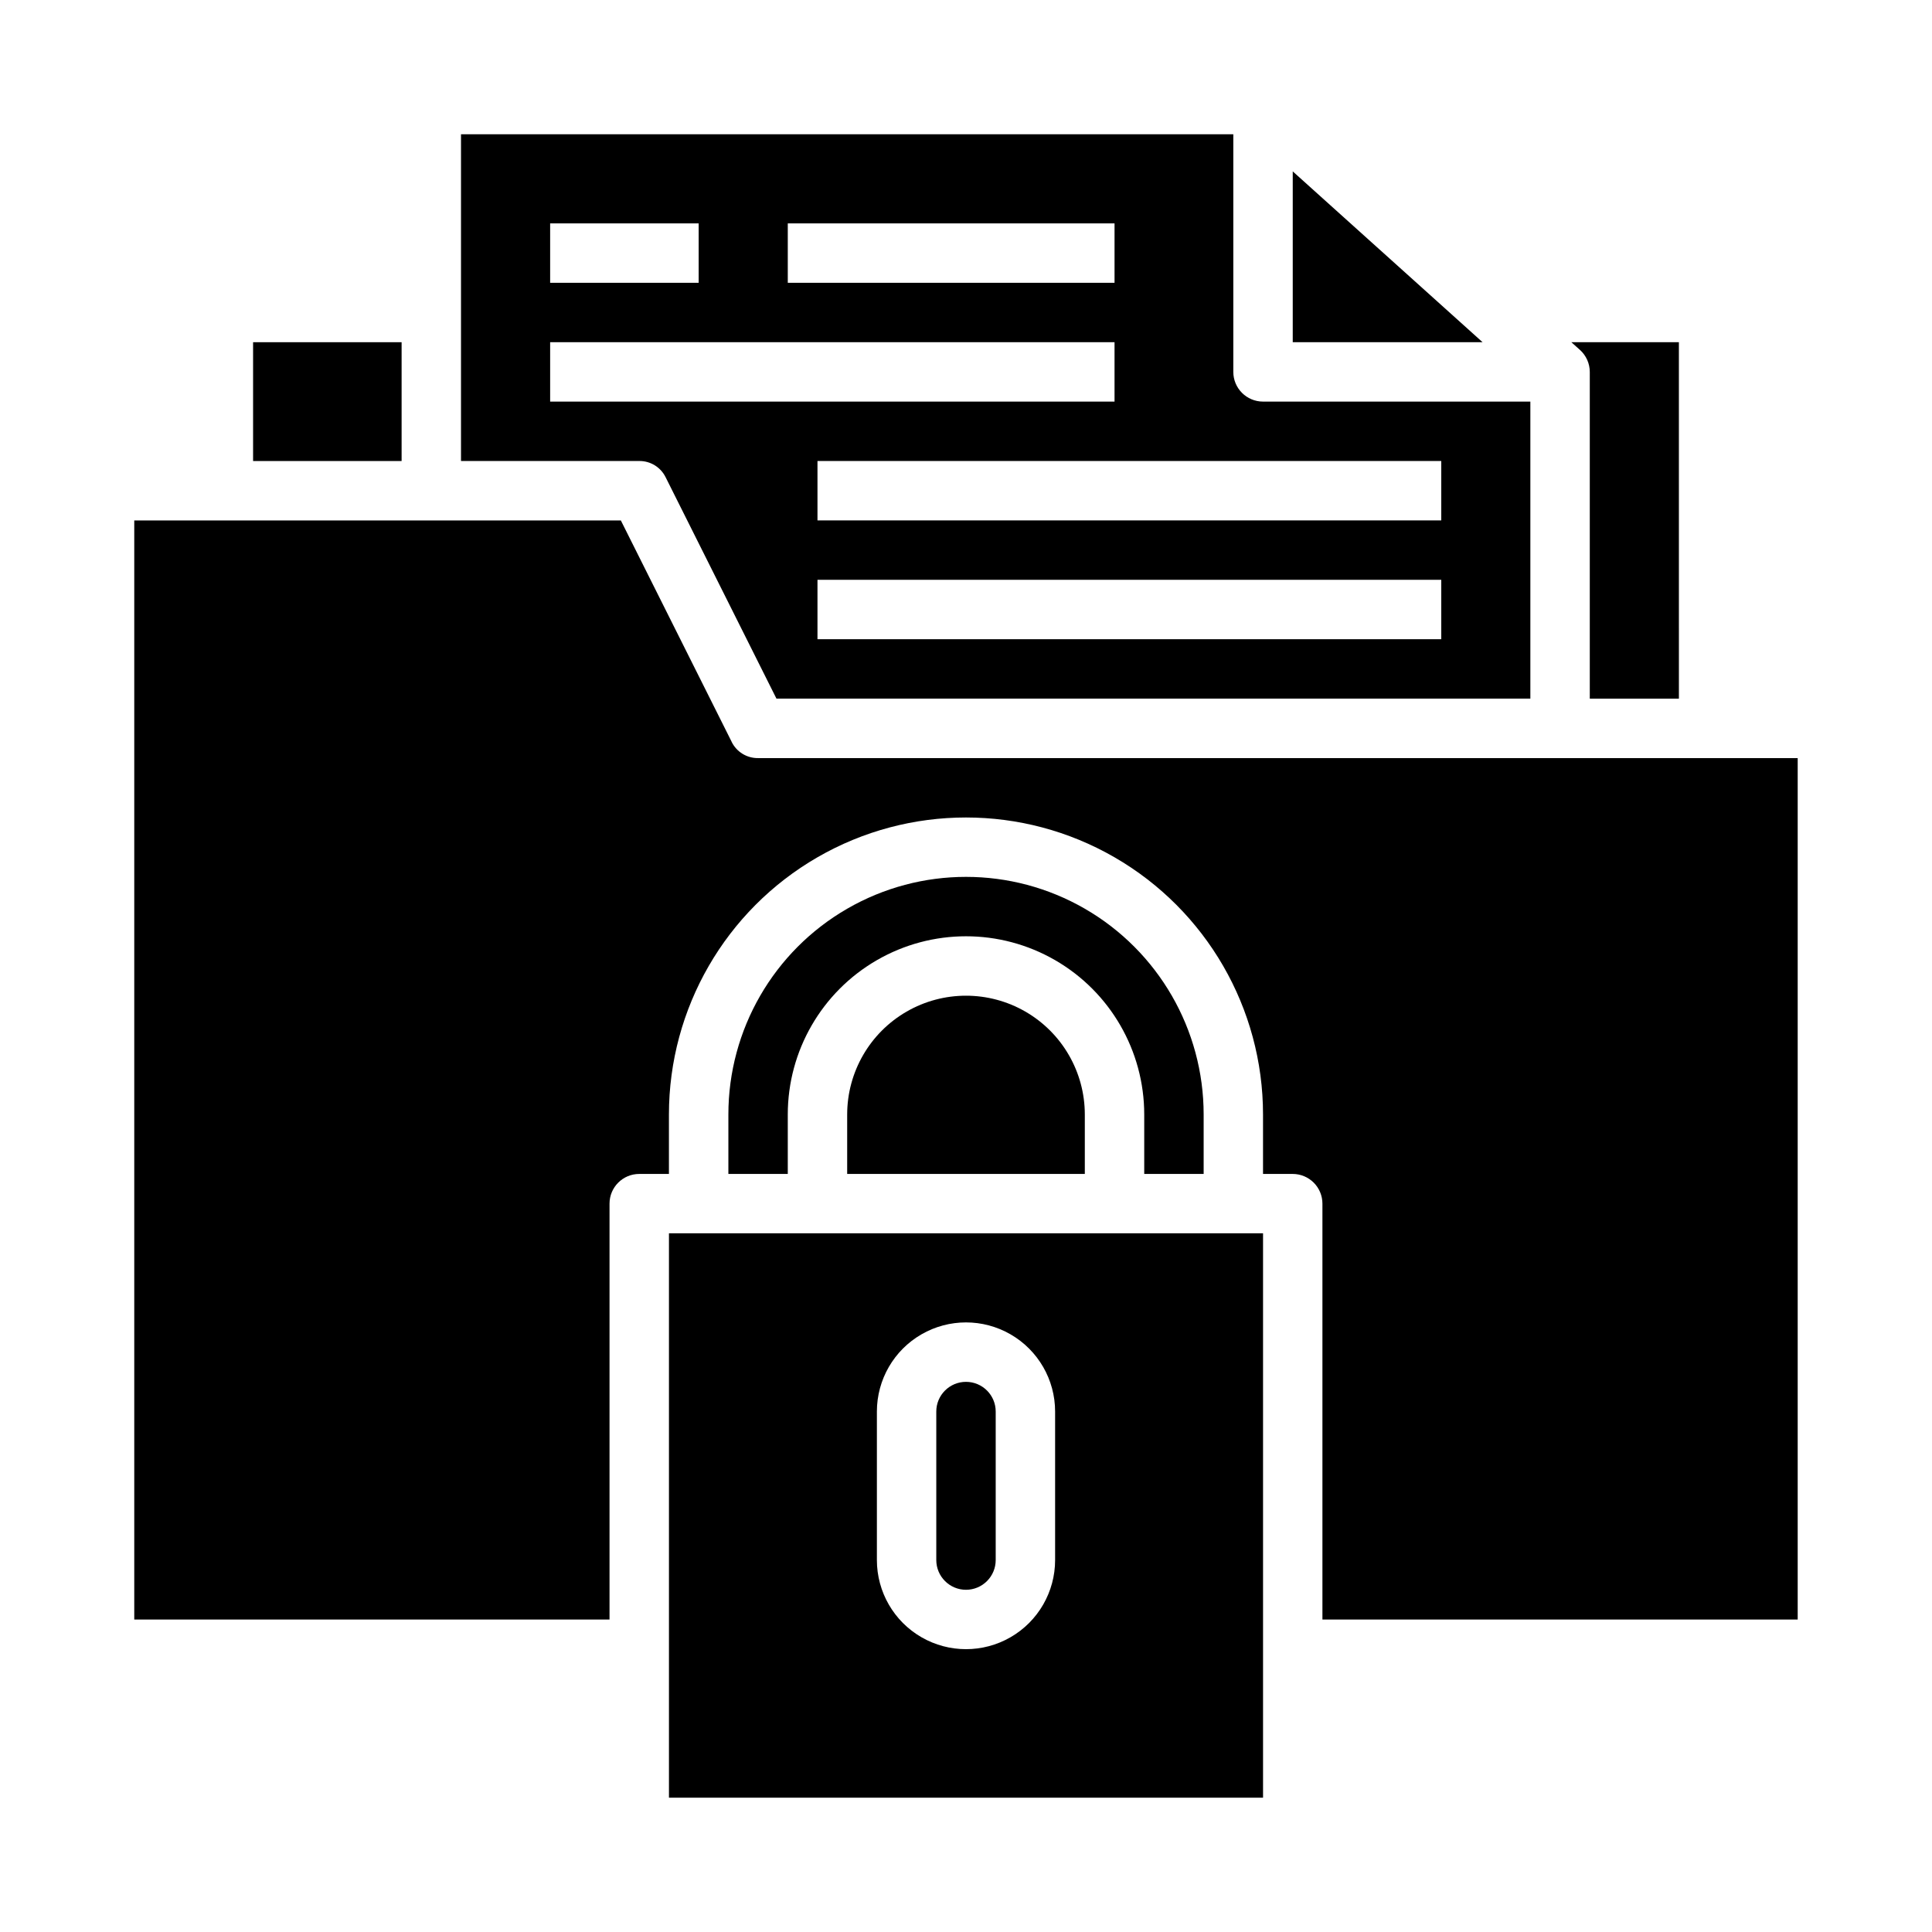
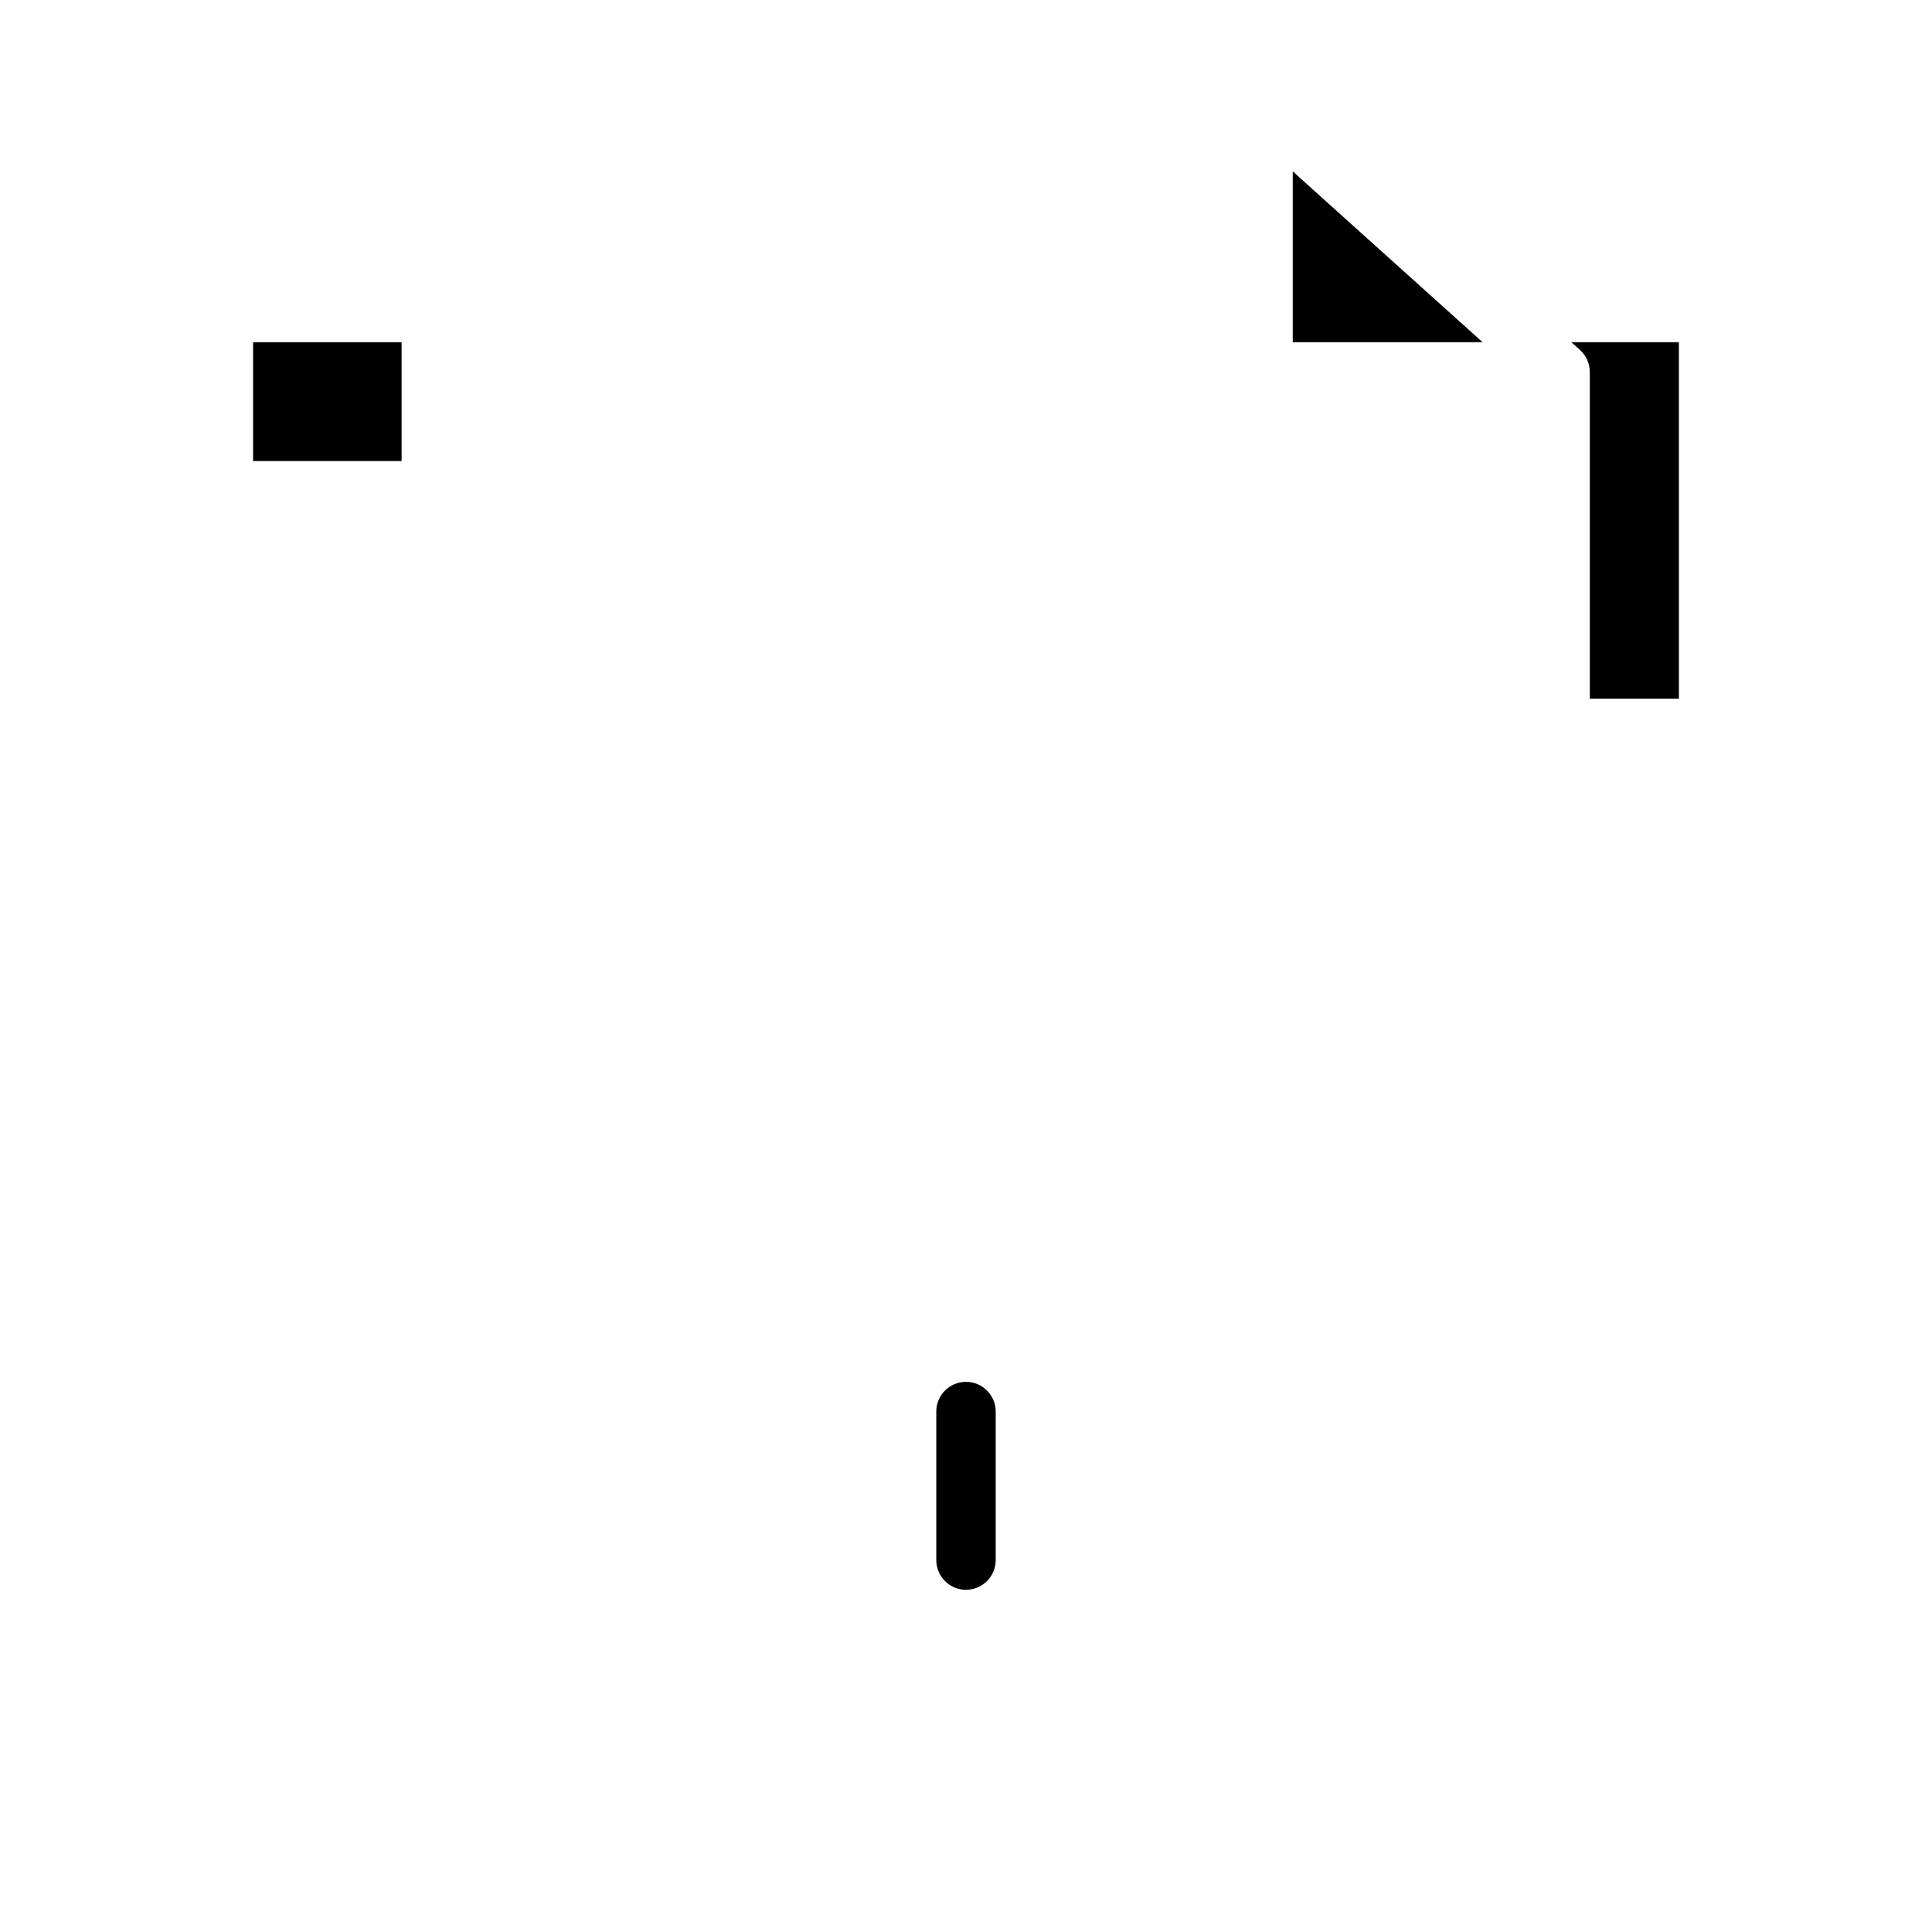
<svg xmlns="http://www.w3.org/2000/svg" fill="#000000" width="800px" height="800px" version="1.1" viewBox="144 144 512 512">
  <g>
    <path d="m211.07 234.69h39.359v31.488h-39.359z" />
    <path d="m400 565.31c2.086 0 4.09-0.832 5.566-2.309 1.477-1.477 2.305-3.477 2.305-5.566v-39.359c0-4.348-3.523-7.871-7.871-7.871s-7.875 3.523-7.875 7.871v39.359c0 2.09 0.832 4.09 2.309 5.566 1.477 1.477 3.477 2.309 5.566 2.309z" />
    <path d="m565.31 242.56v86.59h23.617l-0.004-94.461h-28.496l2.281 2.047h0.004c1.648 1.488 2.59 3.602 2.598 5.824z" />
    <path d="m486.59 189.42v45.266h50.305z" />
-     <path d="m320.41 270.5 29.359 58.645h199.79v-78.719h-70.848c-4.348 0-7.871-3.523-7.871-7.871v-62.977h-204.67v86.594h47.23c2.977-0.035 5.707 1.652 7.008 4.328zm205.54 42.902h-165.31v-15.742h165.31zm0-47.23v15.742h-165.31v-15.742zm-173.18-62.977h86.594v15.742h-86.594zm-62.977 0h39.359v15.742h-39.359zm0 31.488h149.57v15.742h-149.57z" />
-     <path d="m368.51 439.36v15.742h62.977v-15.742c0-11.25-6.004-21.645-15.746-27.27-9.742-5.625-21.746-5.625-31.488 0-9.742 5.625-15.742 16.02-15.742 27.27z" />
-     <path d="m337.89 340.57-29.359-58.648h-128.95v291.27h125.95v-110.21c0-4.348 3.523-7.875 7.871-7.875h7.871v-15.742c0-28.125 15.004-54.113 39.359-68.176 24.359-14.062 54.367-14.062 78.723 0s39.359 40.051 39.359 68.176v15.742h7.871c2.09 0 4.09 0.832 5.566 2.309 1.477 1.473 2.305 3.477 2.305 5.566v110.21h125.95v-228.29h-275.52c-2.977 0.035-5.707-1.652-7.008-4.328z" />
-     <path d="m321.28 620.41h157.44v-149.57h-157.44zm55.105-102.34c0-8.438 4.5-16.234 11.809-20.453 7.305-4.219 16.309-4.219 23.613 0 7.309 4.219 11.809 12.016 11.809 20.453v39.359c0 8.438-4.5 16.234-11.809 20.453-7.305 4.219-16.309 4.219-23.613 0-7.309-4.219-11.809-12.016-11.809-20.453z" />
-     <path d="m462.98 455.1v-15.742c0-22.5-12.004-43.289-31.488-54.539-19.488-11.25-43.492-11.25-62.977 0s-31.488 32.039-31.488 54.539v15.742h15.742v-15.742c0-16.875 9.004-32.469 23.617-40.906 14.613-8.438 32.617-8.438 47.23 0s23.617 24.031 23.617 40.906v15.742z" />
  </g>
</svg>